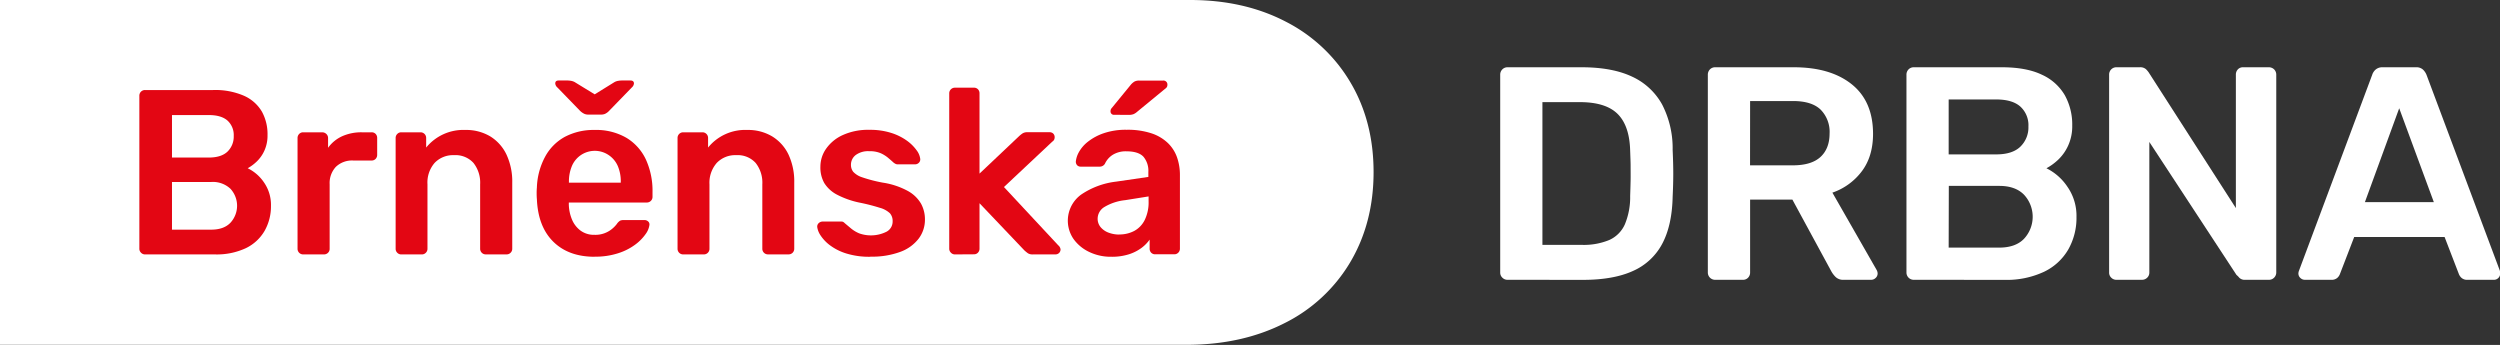
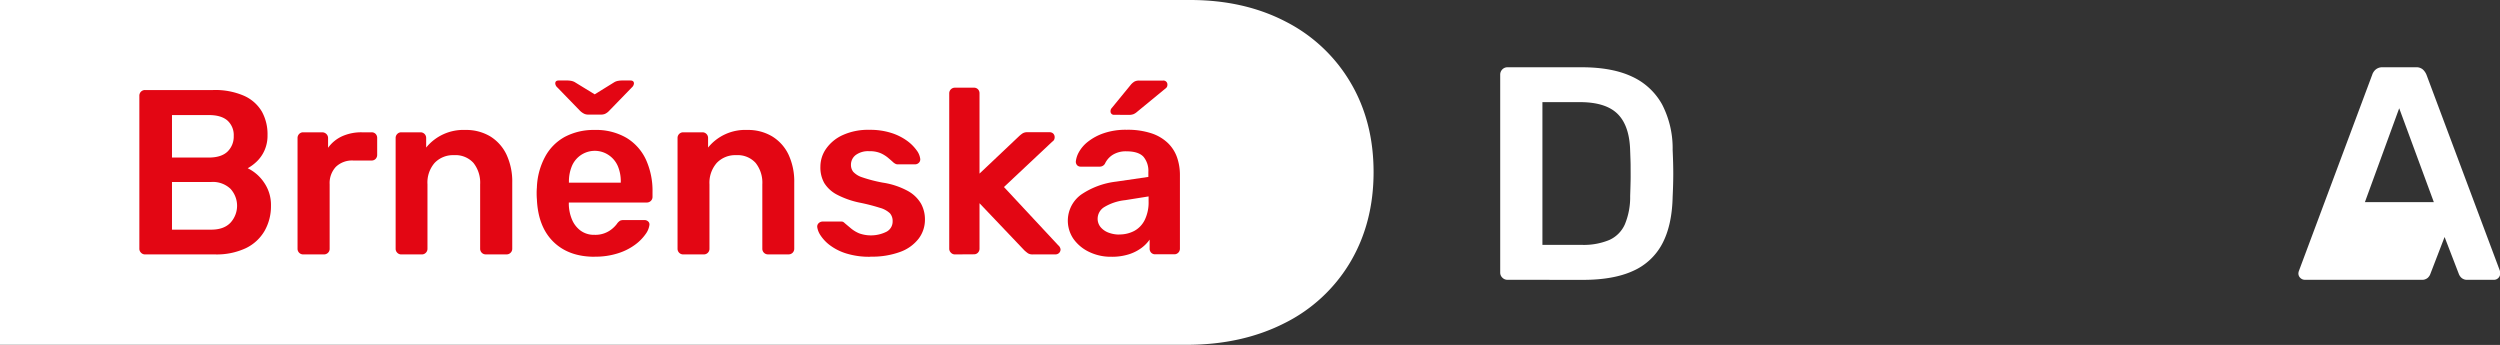
<svg xmlns="http://www.w3.org/2000/svg" id="Vrstva_1" data-name="Vrstva 1" viewBox="0 0 841.05 116.04">
  <rect x="0" y="0" width="841.05" height="116.04" fill="#333333" stroke="none" />
  <defs>
    <style>.cls-1{fill:none;}.cls-2{clip-path:url(#clip-path);}.cls-3{fill:#fff;}.cls-4{fill:#e30613;}</style>
    <clipPath id="clip-path">
      <rect class="cls-1" x="-26.55" y="-22.4" width="896.76" height="162.58" />
    </clipPath>
  </defs>
  <g class="cls-2">
    <path class="cls-3" d="M432.55,7.28a53.38,53.38,0,0,1,21.77,20.45q7.79,13.15,7.78,30.21t-7.86,30.29a53.3,53.3,0,0,1-22.19,20.53Q417.74,116,399.2,116H0V0H400.36q18.19,0,32.19,7.28" />
  </g>
  <path class="cls-3" d="M507.16,94.13a2.37,2.37,0,0,1-1.74-.72,2.33,2.33,0,0,1-.72-1.73V25.18a2.49,2.49,0,0,1,.72-1.84,2.4,2.4,0,0,1,1.74-.71h24.92q10.32,0,17,3.16a22,22,0,0,1,10.11,9.4,32.07,32.07,0,0,1,3.52,15.22c.14,3,.21,5.65.21,8s-.07,4.94-.21,7.86q-.21,9.51-3.47,15.68a20.44,20.44,0,0,1-9.86,9.2q-6.58,3-16.8,3ZM518.9,82.38h13.18a22.49,22.49,0,0,0,9.29-1.63,10.38,10.38,0,0,0,5.26-5.26,23.78,23.78,0,0,0,1.79-9.55c.07-2,.12-3.83.15-5.37s0-3.06,0-4.59-.08-3.29-.15-5.26q-.21-8.38-4.19-12.36t-12.66-4H518.9Z" />
-   <path class="cls-3" d="M577,94.13a2.44,2.44,0,0,1-2.45-2.45V25.18a2.52,2.52,0,0,1,.71-1.84,2.4,2.4,0,0,1,1.74-.71h26.45q12.36,0,19.51,5.72T630.13,45q0,7.56-3.73,12.56a20.84,20.84,0,0,1-9.95,7.25l14.91,26.05a2.6,2.6,0,0,1,.31,1.12,2,2,0,0,1-.67,1.53,2.12,2.12,0,0,1-1.48.62h-9.29a3.61,3.61,0,0,1-2.66-.92,8.51,8.51,0,0,1-1.43-1.84L603,67.16H588.77V91.68a2.45,2.45,0,0,1-.67,1.73,2.31,2.31,0,0,1-1.79.72Zm11.75-38.51h14.4q6.23,0,9.29-2.81t3.07-7.91a10.62,10.62,0,0,0-3-8q-3-2.91-9.34-2.91h-14.4Z" />
-   <path class="cls-3" d="M643.82,94.13a2.44,2.44,0,0,1-2.45-2.45V25.18a2.52,2.52,0,0,1,.71-1.84,2.4,2.4,0,0,1,1.74-.71h29.62q8.28,0,13.48,2.5a17,17,0,0,1,7.72,6.9,20.33,20.33,0,0,1,2.5,10.21A15.68,15.68,0,0,1,695.76,49a15.17,15.17,0,0,1-3.37,4.75,18.72,18.72,0,0,1-3.93,2.86,18.09,18.09,0,0,1,7,6.13A17.07,17.07,0,0,1,698.57,73a21.52,21.52,0,0,1-2.76,10.93,18.77,18.77,0,0,1-8.17,7.51,29.67,29.67,0,0,1-13.38,2.71Zm11.75-42.19h16c3.61,0,6.32-.86,8.12-2.6a9,9,0,0,0,2.71-6.79,8.46,8.46,0,0,0-2.71-6.69q-2.7-2.4-8.12-2.4h-16Zm0,31.36h17q5.52,0,8.38-3a10.88,10.88,0,0,0,0-14.76c-1.94-2-4.72-3-8.33-3h-17Z" />
-   <path class="cls-3" d="M712,94.13a2.37,2.37,0,0,1-1.74-.72,2.32,2.32,0,0,1-.71-1.73V25.18a2.48,2.48,0,0,1,.71-1.84,2.4,2.4,0,0,1,1.74-.71h7.86a2.89,2.89,0,0,1,2.1.66,8,8,0,0,1,.86,1L752.19,70V25.18a2.57,2.57,0,0,1,.67-1.84,2.32,2.32,0,0,1,1.78-.71h8.58a2.52,2.52,0,0,1,1.84.71,2.49,2.49,0,0,1,.72,1.84V91.57a2.47,2.47,0,0,1-.72,1.84,2.37,2.37,0,0,1-1.74.72h-8a2.53,2.53,0,0,1-2-.72,6.35,6.35,0,0,0-.92-.92L723.08,47.76V91.68a2.36,2.36,0,0,1-.71,1.73,2.49,2.49,0,0,1-1.84.72Z" />
-   <path class="cls-3" d="M775.38,94.13a2.16,2.16,0,0,1-1.49-.62,2,2,0,0,1-.66-1.53,2.69,2.69,0,0,1,.2-.92l24.62-65.88a3.93,3.93,0,0,1,1.18-1.79,3.47,3.47,0,0,1,2.4-.76h11.13a3.32,3.32,0,0,1,2.35.76,5.05,5.05,0,0,1,1.22,1.79L841,91.06a4.67,4.67,0,0,1,.1.92,2,2,0,0,1-.61,1.53,2,2,0,0,1-1.43.62h-8.89a2.82,2.82,0,0,1-2.09-.67,3.44,3.44,0,0,1-.87-1.27l-4.8-12.46H792l-4.8,12.46a3.28,3.28,0,0,1-.86,1.27,2.86,2.86,0,0,1-2.1.67ZM795.6,68h23.19L807.14,36.42Z" />
+   <path class="cls-3" d="M775.38,94.13a2.16,2.16,0,0,1-1.49-.62,2,2,0,0,1-.66-1.53,2.69,2.69,0,0,1,.2-.92l24.62-65.88a3.93,3.93,0,0,1,1.18-1.79,3.47,3.47,0,0,1,2.4-.76h11.13a3.32,3.32,0,0,1,2.35.76,5.05,5.05,0,0,1,1.22,1.79L841,91.06a4.67,4.67,0,0,1,.1.92,2,2,0,0,1-.61,1.53,2,2,0,0,1-1.43.62h-8.89a2.82,2.82,0,0,1-2.09-.67,3.44,3.44,0,0,1-.87-1.27l-4.8-12.46l-4.8,12.46a3.28,3.28,0,0,1-.86,1.27,2.86,2.86,0,0,1-2.1.67ZM795.6,68h23.19L807.14,36.42Z" />
  <g class="cls-2">
    <path class="cls-4" d="M48.77,85.59A1.81,1.81,0,0,1,47.43,85a1.83,1.83,0,0,1-.55-1.35V32.26a1.93,1.93,0,0,1,.55-1.42,1.85,1.85,0,0,1,1.34-.55H71.68a24.18,24.18,0,0,1,10.43,1.94,13.15,13.15,0,0,1,6,5.33A15.68,15.68,0,0,1,90,45.46a12.15,12.15,0,0,1-1.07,5.25,11.78,11.78,0,0,1-2.6,3.67,14.75,14.75,0,0,1-3,2.22,14,14,0,0,1,5.46,4.74,13.22,13.22,0,0,1,2.37,7.9A16.69,16.69,0,0,1,89,77.69a14.58,14.58,0,0,1-6.32,5.81,23.07,23.07,0,0,1-10.35,2.09ZM57.86,53h12.4q4.18,0,6.28-2a7,7,0,0,0,2.09-5.26,6.57,6.57,0,0,0-2.09-5.17q-2.1-1.86-6.28-1.86H57.86Zm0,24.26H71.05q4.26,0,6.48-2.33a8.43,8.43,0,0,0,0-11.42,8.62,8.62,0,0,0-6.44-2.29H57.86Z" />
    <path class="cls-4" d="M102,85.59a1.88,1.88,0,0,1-1.9-1.9V46.49a1.94,1.94,0,0,1,.55-1.43,1.83,1.83,0,0,1,1.35-.55h6.39a2,2,0,0,1,1.39.55,1.89,1.89,0,0,1,.59,1.43v3.23a11.93,11.93,0,0,1,4.7-3.87,15.74,15.74,0,0,1,6.68-1.34H125a1.81,1.81,0,0,1,1.38.55,1.92,1.92,0,0,1,.51,1.35v5.68a1.92,1.92,0,0,1-.51,1.35A1.81,1.81,0,0,1,125,54h-6.17A7.87,7.87,0,0,0,113,56.12a8,8,0,0,0-2.1,5.85V83.69a1.83,1.83,0,0,1-.55,1.35,1.91,1.91,0,0,1-1.42.55Z" />
    <path class="cls-4" d="M135,85.59a1.8,1.8,0,0,1-1.34-.55,1.84,1.84,0,0,1-.56-1.35V46.41a1.84,1.84,0,0,1,.56-1.35,1.8,1.8,0,0,1,1.34-.55h6.48a1.88,1.88,0,0,1,1.89,1.9v3.23a16.12,16.12,0,0,1,13.19-5.92,15.73,15.73,0,0,1,8.38,2.17A14.45,14.45,0,0,1,170.39,52a21.4,21.4,0,0,1,1.94,9.48v22.2a1.84,1.84,0,0,1-.56,1.35,1.81,1.81,0,0,1-1.34.55h-7a1.83,1.83,0,0,1-1.35-.55,1.87,1.87,0,0,1-.55-1.35V62a10.66,10.66,0,0,0-2.25-7.19,8.13,8.13,0,0,0-6.52-2.61,8.54,8.54,0,0,0-6.55,2.61A10.06,10.06,0,0,0,143.81,62V83.69a1.84,1.84,0,0,1-.56,1.35,1.81,1.81,0,0,1-1.34.55Z" />
    <path class="cls-4" d="M200.05,86.38q-8.76,0-13.9-5.06T180.62,67c-.05-.53-.08-1.2-.08-2a19,19,0,0,1,.08-1.93,23.41,23.41,0,0,1,2.73-10.27A16.56,16.56,0,0,1,190,46.05a20.67,20.67,0,0,1,10-2.33,20.28,20.28,0,0,1,10.75,2.65,16.81,16.81,0,0,1,6.56,7.34,25.36,25.36,0,0,1,2.21,10.87v1.65a1.84,1.84,0,0,1-.56,1.35,1.9,1.9,0,0,1-1.42.55H191.36v.63a14.06,14.06,0,0,0,1.07,5.1,8.86,8.86,0,0,0,2.92,3.75A7.58,7.58,0,0,0,200,79a8.77,8.77,0,0,0,6.16-2.21,9.94,9.94,0,0,0,1.34-1.42,3.88,3.88,0,0,1,1.15-1.15,3.33,3.33,0,0,1,1.3-.19h6.79a1.85,1.85,0,0,1,1.31.47,1.34,1.34,0,0,1,.43,1.18,6.7,6.7,0,0,1-1.3,3.09,15.47,15.47,0,0,1-3.52,3.55,19.62,19.62,0,0,1-5.72,2.88,24.74,24.74,0,0,1-7.87,1.15m-2.21-47.8a3.19,3.19,0,0,1-1.22-.23,5.28,5.28,0,0,1-1.46-1l-7.67-7.9a2,2,0,0,1-.71-1.34c0-.69.4-1,1.19-1h2.92a7.08,7.08,0,0,1,1.23.12,3.85,3.85,0,0,1,1.22.43l6.71,4.11,6.64-4.11a3.82,3.82,0,0,1,1.23-.43,7.31,7.31,0,0,1,1.3-.12h2.84c.79,0,1.19.34,1.19,1a2,2,0,0,1-.71,1.34l-7.67,7.9a4.36,4.36,0,0,1-1.38,1,3.42,3.42,0,0,1-1.3.23Zm-6.48,22.91h17.46v-.23a13.06,13.06,0,0,0-1-5.37,8.55,8.55,0,0,0-3-3.64,8.35,8.35,0,0,0-12.44,3.64,13.4,13.4,0,0,0-1,5.37Z" />
    <path class="cls-4" d="M229.84,85.59a1.88,1.88,0,0,1-1.9-1.9V46.41a1.88,1.88,0,0,1,1.9-1.9h6.47a1.83,1.83,0,0,1,1.35.55,1.87,1.87,0,0,1,.55,1.35v3.23a16.08,16.08,0,0,1,13.19-5.92,15.75,15.75,0,0,1,8.38,2.17A14.45,14.45,0,0,1,265.27,52a21.41,21.41,0,0,1,1.93,9.48v22.2a1.88,1.88,0,0,1-1.89,1.9h-6.95a1.88,1.88,0,0,1-1.9-1.9V62a10.66,10.66,0,0,0-2.25-7.19,8.15,8.15,0,0,0-6.52-2.61,8.58,8.58,0,0,0-6.56,2.61A10.11,10.11,0,0,0,238.68,62V83.69a1.88,1.88,0,0,1-1.89,1.9Z" />
    <path class="cls-4" d="M292.8,86.38a26,26,0,0,1-8.1-1.11,18.05,18.05,0,0,1-5.49-2.76,13.25,13.25,0,0,1-3.16-3.32,6.74,6.74,0,0,1-1.11-2.76,1.56,1.56,0,0,1,.52-1.39,1.94,1.94,0,0,1,1.3-.51H283a1.89,1.89,0,0,1,.56.08,2.06,2.06,0,0,1,.63.47l2.17,1.82a11,11,0,0,0,2.73,1.62,11.74,11.74,0,0,0,9.12-.55,3.86,3.86,0,0,0,2.09-3.52,3.94,3.94,0,0,0-.9-2.69A8,8,0,0,0,296,69.91a64.77,64.77,0,0,0-7-1.78,29.22,29.22,0,0,1-7.35-2.61,11,11,0,0,1-4.35-3.95A10.61,10.61,0,0,1,276,56a10.48,10.48,0,0,1,1.86-5.88,13.7,13.7,0,0,1,5.53-4.62,20.49,20.49,0,0,1,9.12-1.82,23.3,23.3,0,0,1,7.43,1.07,18.53,18.53,0,0,1,5.25,2.64,14.21,14.21,0,0,1,3.2,3.2,6,6,0,0,1,1.19,2.81,1.58,1.58,0,0,1-.48,1.38,1.81,1.81,0,0,1-1.26.51H302a1.51,1.51,0,0,1-.71-.16,3.59,3.59,0,0,1-.63-.39c-.58-.53-1.21-1.08-1.9-1.66a10.81,10.81,0,0,0-2.48-1.54,9.28,9.28,0,0,0-3.84-.67,7,7,0,0,0-4.58,1.3,4.09,4.09,0,0,0-1.58,3.28,3.74,3.74,0,0,0,.75,2.33,7,7,0,0,0,3,1.86,48.15,48.15,0,0,0,7,1.81,25.5,25.5,0,0,1,8.41,2.81,11.52,11.52,0,0,1,4.42,4.27,11,11,0,0,1,1.31,5.33,10.52,10.52,0,0,1-2.1,6.4,13.7,13.7,0,0,1-6.16,4.46,27.34,27.34,0,0,1-10.07,1.62" />
    <path class="cls-4" d="M321.24,85.59A1.8,1.8,0,0,1,319.9,85a1.84,1.84,0,0,1-.56-1.35V31.4a1.89,1.89,0,0,1,1.9-1.9h6.4a1.81,1.81,0,0,1,1.38.55,1.92,1.92,0,0,1,.51,1.35v27l13.28-12.56a9.52,9.52,0,0,1,1.26-1,3.08,3.08,0,0,1,1.66-.36h7.35a1.74,1.74,0,0,1,1.26.47,1.71,1.71,0,0,1,.47,1.27,2,2,0,0,1-.15.71,1.63,1.63,0,0,1-.64.71L337.75,62.92,356,82.51a2.19,2.19,0,0,1,.79,1.34,1.66,1.66,0,0,1-.51,1.27,1.78,1.78,0,0,1-1.23.47h-7.5a3,3,0,0,1-1.7-.36,12.08,12.08,0,0,1-1.23-1L329.53,68.37V83.69A1.92,1.92,0,0,1,329,85a1.78,1.78,0,0,1-1.38.55Z" />
    <path class="cls-4" d="M373.85,86.38a16.66,16.66,0,0,1-7.42-1.62,13.63,13.63,0,0,1-5.26-4.34,10.84,10.84,0,0,1,2.53-14.94,26.44,26.44,0,0,1,11.81-4.38l10.82-1.58V57.86a7.36,7.36,0,0,0-1.65-5.13Q383,50.92,379,50.91a8.32,8.32,0,0,0-4.62,1.15,7,7,0,0,0-2.65,3,2,2,0,0,1-1.82,1h-6.24a1.66,1.66,0,0,1-1.3-.47,1.81,1.81,0,0,1-.44-1.26,8.3,8.3,0,0,1,1-3.09,11.63,11.63,0,0,1,3-3.51,18,18,0,0,1,5.3-2.88,22.77,22.77,0,0,1,7.82-1.19,25.41,25.41,0,0,1,8.41,1.22A14.57,14.57,0,0,1,393,48.22,12.42,12.42,0,0,1,396,53a18,18,0,0,1,.95,5.85v24.8a1.87,1.87,0,0,1-.55,1.35,1.83,1.83,0,0,1-1.35.55h-6.39a1.8,1.8,0,0,1-1.39-.55,1.92,1.92,0,0,1-.51-1.35V80.61A12.24,12.24,0,0,1,384,83.42a14.51,14.51,0,0,1-4.22,2.13,18.76,18.76,0,0,1-5.89.83m2.69-7.5a10.66,10.66,0,0,0,5-1.19A8.41,8.41,0,0,0,385.11,74a13.47,13.47,0,0,0,1.3-6.28V66.08l-7.9,1.26a17,17,0,0,0-6.95,2.29,4.62,4.62,0,0,0-2.29,3.87,4.39,4.39,0,0,0,1.07,3,6.39,6.39,0,0,0,2.72,1.81,10.19,10.19,0,0,0,3.48.6m-1.66-40.29a1.13,1.13,0,0,1-1.27-1.27,1.43,1.43,0,0,1,.4-1l6.4-7.82a5,5,0,0,1,1.34-1.14,3.55,3.55,0,0,1,1.58-.28h7.9a1.33,1.33,0,0,1,1.5,1.5,1.3,1.3,0,0,1-.39.95l-9.8,8.06a4.41,4.41,0,0,1-1.22.79,4.46,4.46,0,0,1-1.62.24Z" />
  </g>
</svg>